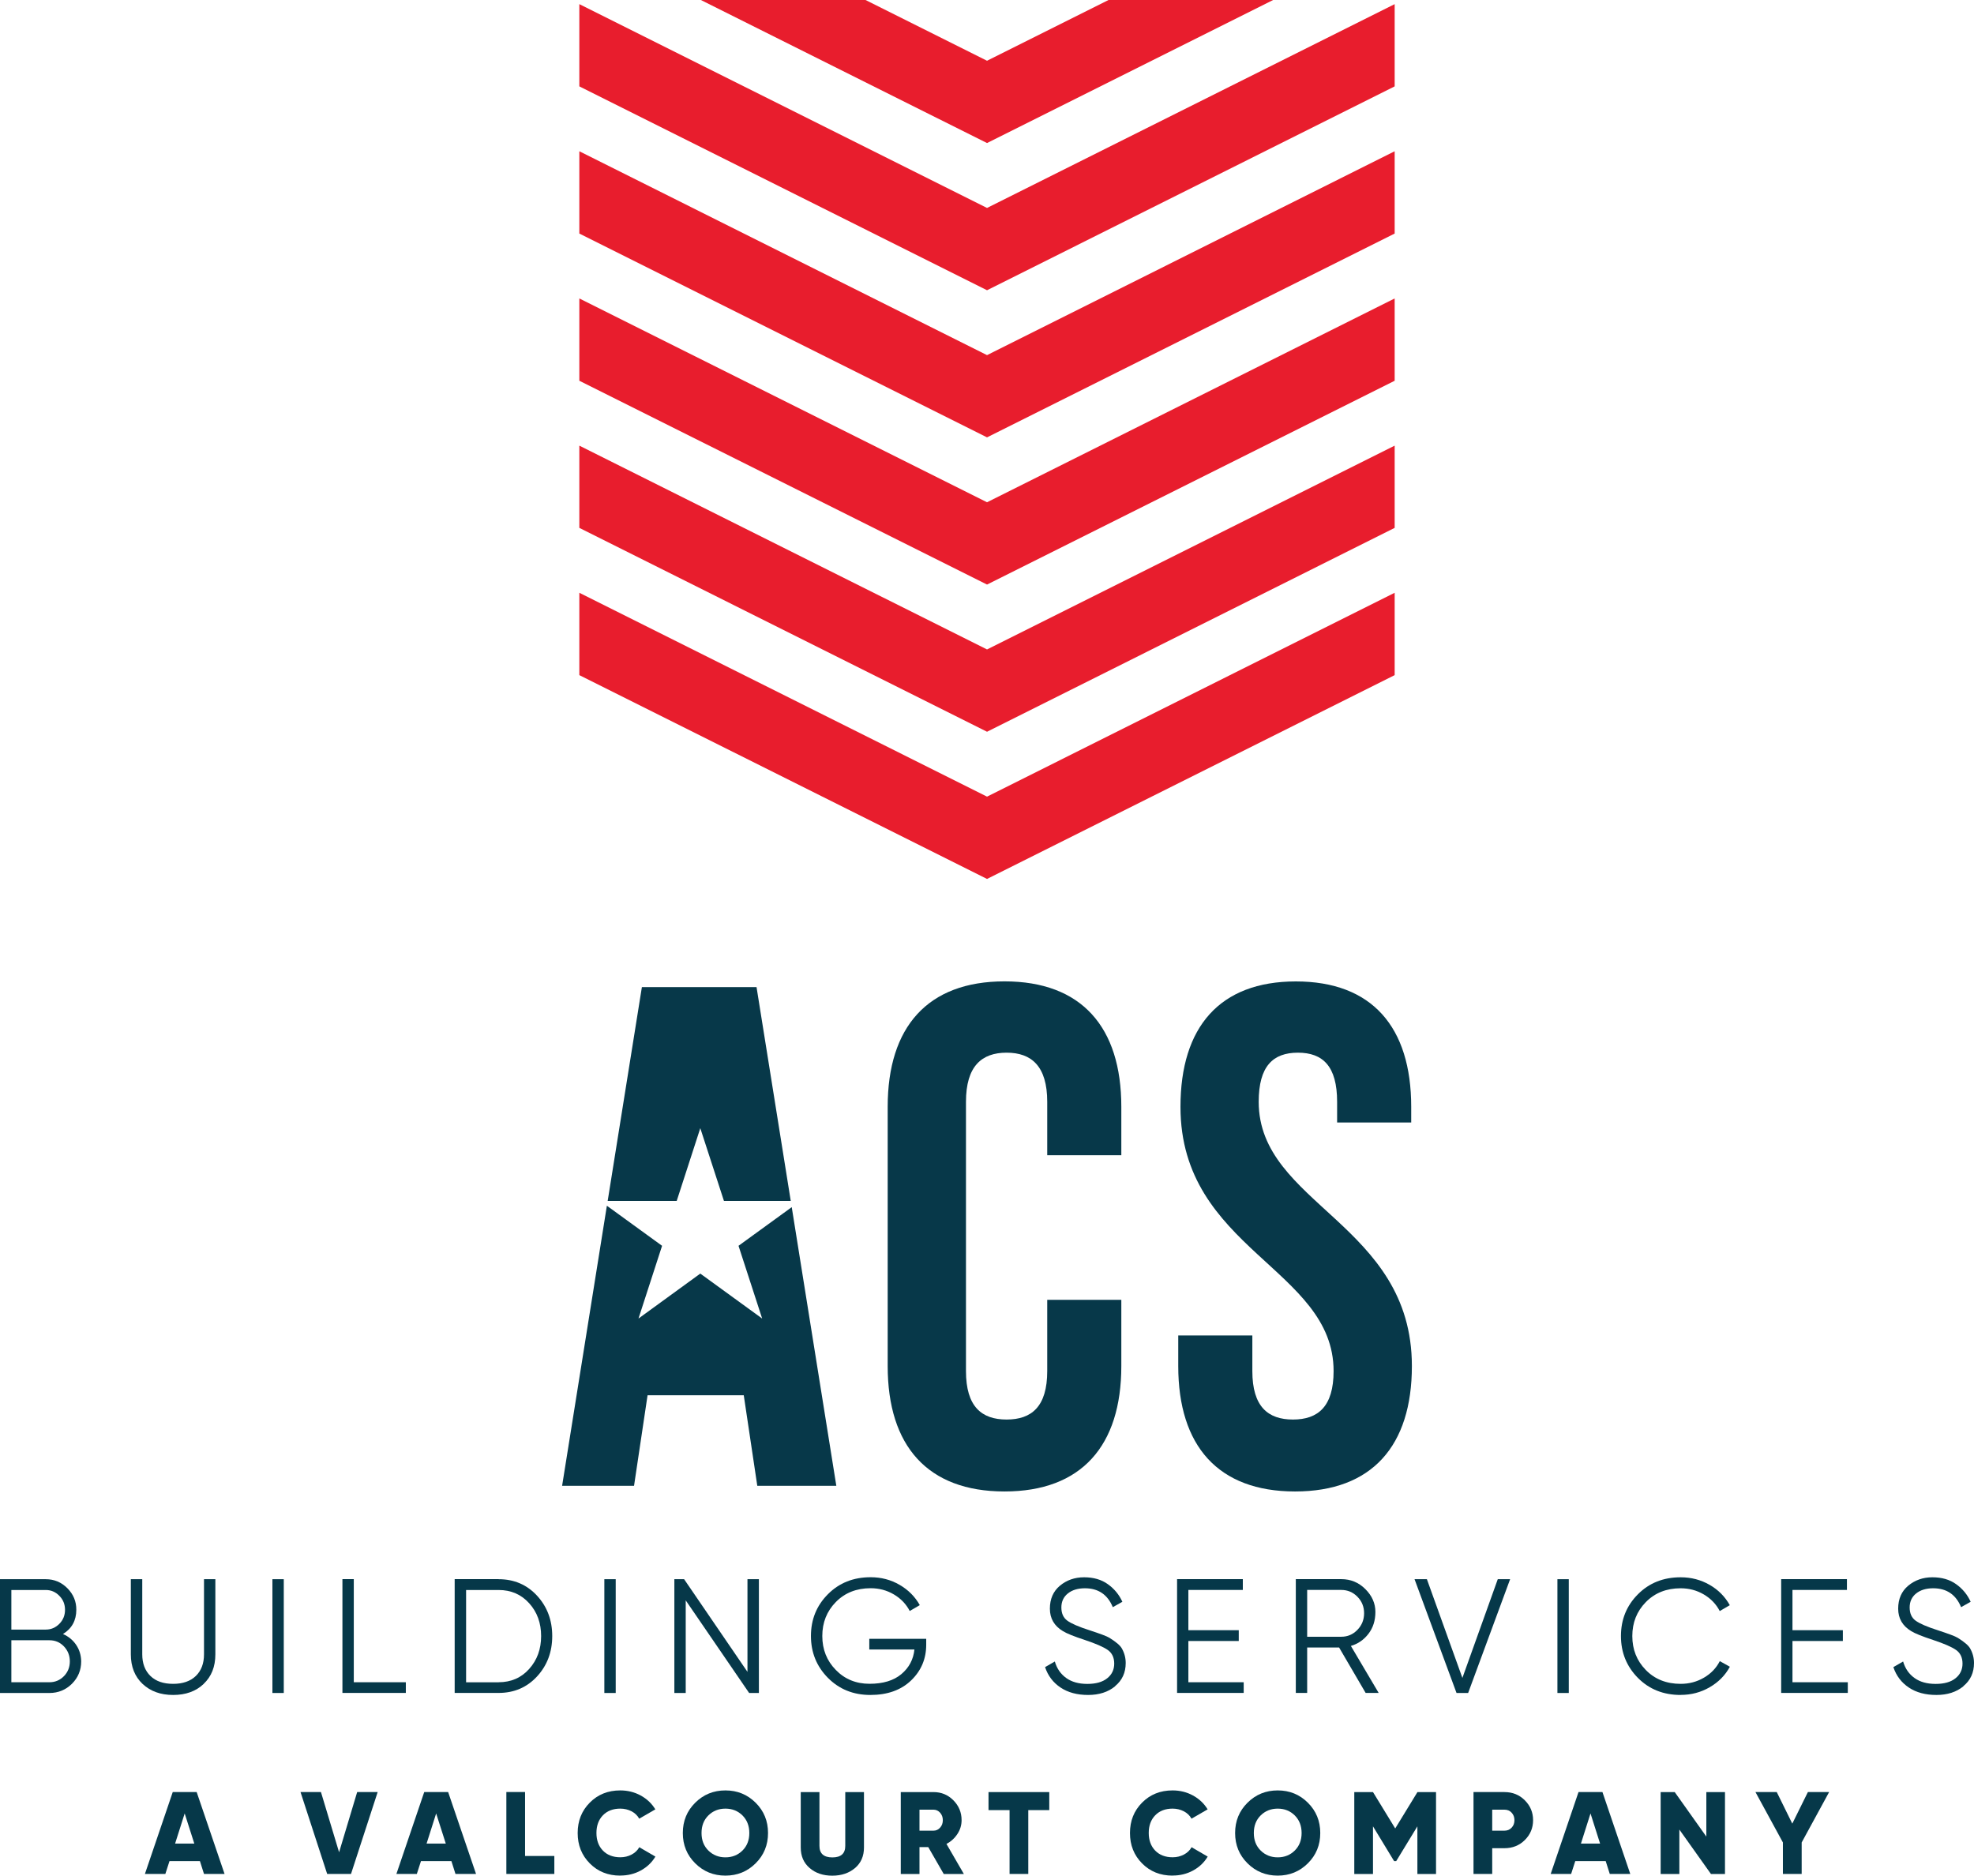
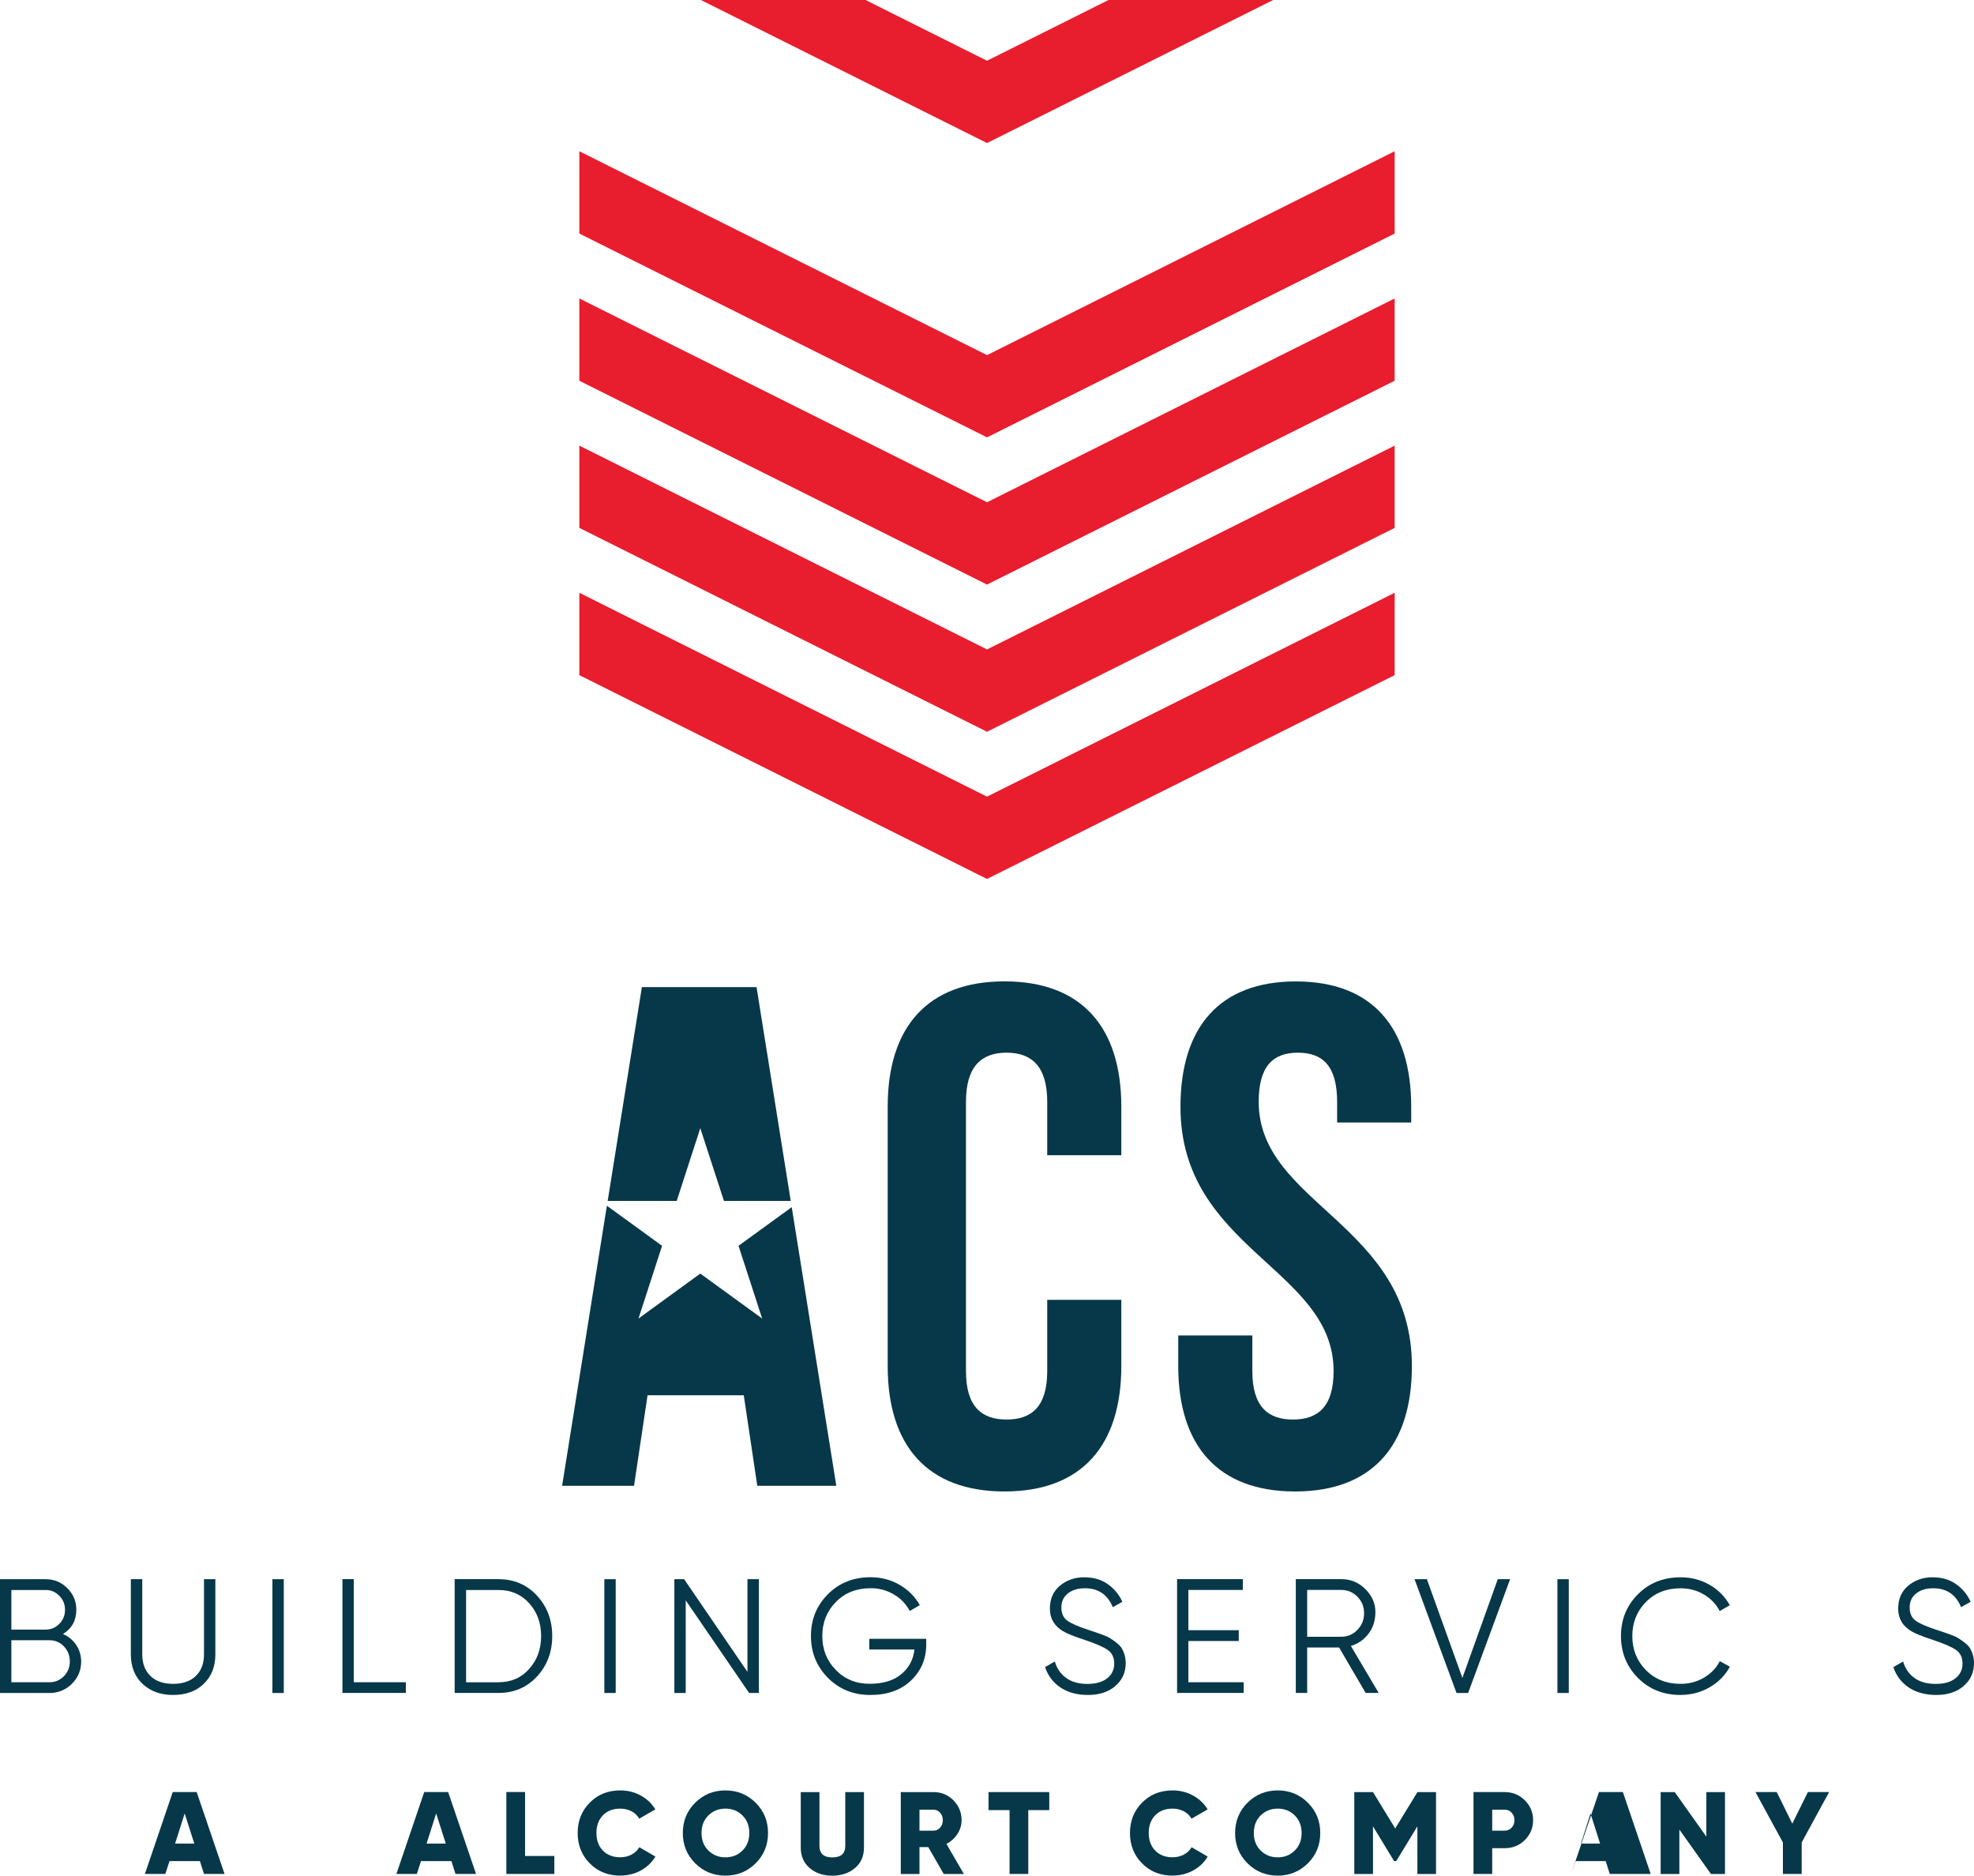
<svg xmlns="http://www.w3.org/2000/svg" id="logos" viewBox="0 0 319.71 303.79">
  <defs>
    <style>
      .cls-1 {
        fill: #063849;
      }

      .cls-2 {
        fill: #e81d2d;
      }

      .cls-3 {
        fill: #073849;
      }
    </style>
  </defs>
  <g>
    <polygon class="cls-2" points="206.2 0 159.86 23.17 113.51 0 140.18 0 159.86 9.84 179.54 0 206.2 0" />
-     <polygon class="cls-2" points="225.88 .67 225.88 13.99 159.86 47.01 93.83 13.99 93.83 .67 159.86 33.68 225.88 .67" />
    <polygon class="cls-2" points="225.88 24.5 225.88 37.83 159.86 70.84 93.83 37.83 93.83 24.5 159.86 57.52 225.88 24.5" />
    <polygon class="cls-2" points="225.88 48.34 225.88 61.67 159.86 94.68 93.83 61.67 93.83 48.34 159.86 81.35 225.88 48.34" />
    <polygon class="cls-2" points="225.88 72.18 225.88 85.5 159.86 118.52 93.83 85.5 93.83 72.18 159.86 105.19 225.88 72.18" />
    <polygon class="cls-2" points="225.88 96.01 225.88 109.35 159.86 142.36 93.83 109.35 93.83 96.01 159.86 129.03 225.88 96.01" />
  </g>
  <g>
    <g>
      <path class="cls-3" d="M181.61,210.53v10.73c0,12.92-6.46,20.31-18.92,20.31s-18.92-7.38-18.92-20.31v-42c0-12.92,6.46-20.31,18.92-20.31s18.92,7.38,18.92,20.31v7.85h-12v-8.65c0-5.77-2.54-7.96-6.58-7.96s-6.58,2.19-6.58,7.96v43.61c0,5.77,2.54,7.85,6.58,7.85s6.58-2.08,6.58-7.85v-11.54h12Z" />
      <path class="cls-3" d="M209.87,158.96c12.34,0,18.69,7.38,18.69,20.31v2.54h-12v-3.35c0-5.77-2.31-7.96-6.35-7.96s-6.35,2.19-6.35,7.96c0,16.61,24.81,19.73,24.81,42.8,0,12.92-6.46,20.31-18.92,20.31s-18.92-7.38-18.92-20.31v-4.96h12v5.77c0,5.77,2.54,7.85,6.58,7.85s6.58-2.08,6.58-7.85c0-16.61-24.8-19.73-24.8-42.8,0-12.92,6.35-20.31,18.69-20.31Z" />
      <g>
        <polygon class="cls-3" points="128.23 195.52 119.61 201.78 123.44 213.56 113.42 206.28 103.41 213.56 107.23 201.78 98.29 195.29 91.04 240.65 102.69 240.65 104.88 225.99 120.46 225.99 122.65 240.65 135.45 240.65 128.23 195.52" />
        <polygon class="cls-3" points="113.42 182.73 117.25 194.51 128.07 194.51 122.53 159.88 103.96 159.88 98.42 194.51 109.6 194.51 113.42 182.73" />
      </g>
    </g>
    <g>
      <path class="cls-1" d="M8.02,274.21H0v-18.43h7.41c1.37,0,2.54.49,3.51,1.47.97.98,1.45,2.14,1.44,3.48,0,1.73-.72,3.04-2.16,3.93.89.39,1.6.97,2.13,1.75.53.78.8,1.67.82,2.67,0,1.43-.5,2.64-1.5,3.64-1,.99-2.22,1.49-3.64,1.49ZM7.41,257.53H1.84v6.41h5.58c.86,0,1.59-.32,2.2-.94.61-.62.91-1.37.91-2.26s-.3-1.64-.91-2.26c-.61-.63-1.34-.95-2.2-.95ZM8.02,272.47c.91,0,1.69-.33,2.34-.99.63-.65.95-1.45.95-2.39s-.32-1.75-.95-2.42c-.64-.67-1.42-1-2.34-1H1.84v6.8h6.18Z" />
      <path class="cls-1" d="M32.99,272.74c-1.26,1.2-2.91,1.79-4.95,1.79s-3.68-.6-4.95-1.79c-1.26-1.19-1.9-2.79-1.9-4.79v-12.17h1.85v12.17c0,1.47.44,2.64,1.32,3.5.88.86,2.11,1.28,3.68,1.28s2.8-.43,3.68-1.28c.88-.86,1.32-2.02,1.32-3.5v-12.17h1.84v12.17c0,2-.63,3.59-1.9,4.79Z" />
      <path class="cls-1" d="M44.12,255.78h1.84v18.43h-1.84v-18.43Z" />
      <path class="cls-1" d="M57.3,272.47h8.43v1.73h-10.27v-18.43h1.84v16.69Z" />
      <path class="cls-1" d="M80.75,255.78c2.51,0,4.59.89,6.23,2.67,1.64,1.78,2.46,3.96,2.46,6.54s-.82,4.76-2.46,6.54c-1.64,1.78-3.72,2.67-6.23,2.67h-7.11v-18.43h7.11ZM80.75,272.47c2.02,0,3.68-.72,4.96-2.16,1.29-1.44,1.93-3.21,1.93-5.32s-.64-3.88-1.93-5.31-2.94-2.15-4.95-2.15h-5.27v14.95h5.27Z" />
      <path class="cls-1" d="M97.88,255.78h1.84v18.43h-1.84v-18.43Z" />
      <path class="cls-1" d="M121.06,255.78h1.85v18.43h-1.58l-10.27-15v15h-1.84v-18.43h1.58l10.26,15.01v-15.01Z" />
      <path class="cls-1" d="M150.01,265.44v.95c0,2.28-.81,4.21-2.44,5.78-1.64,1.58-3.85,2.36-6.61,2.36-2.76,0-5.05-.93-6.88-2.78-1.82-1.85-2.74-4.1-2.74-6.77s.91-4.92,2.74-6.76c1.83-1.84,4.13-2.76,6.93-2.76,1.71,0,3.27.41,4.68,1.23,1.42.82,2.51,1.92,3.28,3.29l-1.63.95c-.58-1.12-1.44-2.02-2.58-2.69s-2.39-1-3.75-1c-2.3,0-4.18.75-5.64,2.24-1.46,1.49-2.19,3.32-2.19,5.5s.73,4.01,2.19,5.5c1.45,1.49,3.27,2.24,5.46,2.24s3.91-.52,5.15-1.56c1.24-1.04,1.95-2.37,2.12-3.99h-7.31v-1.73h9.22Z" />
      <path class="cls-1" d="M180.61,273.12c-1.14.94-2.6,1.41-4.38,1.41s-3.26-.4-4.46-1.2c-1.2-.8-2.04-1.9-2.51-3.31l1.58-.91c.33,1.14.95,2.03,1.84,2.67s2.03.96,3.42.96,2.46-.3,3.22-.91c.76-.6,1.14-1.4,1.14-2.38s-.35-1.72-1.05-2.21c-.7-.49-1.93-1.02-3.69-1.61-1.77-.58-2.96-1.06-3.57-1.44-1.4-.84-2.11-2.05-2.11-3.63s.54-2.82,1.63-3.73c1.09-.9,2.39-1.36,3.91-1.36s2.81.37,3.85,1.12c1.05.75,1.83,1.7,2.35,2.85l-1.55.87c-.84-2.04-2.35-3.06-4.52-3.06-1.14,0-2.06.28-2.76.84-.7.56-1.05,1.32-1.05,2.27s.32,1.67.97,2.14c.65.47,1.84.99,3.59,1.55,1.74.57,2.82.97,3.22,1.22,1.06.66,1.73,1.23,2,1.7.43.75.64,1.55.64,2.38,0,1.56-.57,2.81-1.72,3.75Z" />
      <path class="cls-1" d="M192.47,272.47h8.96v1.73h-10.79v-18.43h10.65v1.75h-8.82v6.52h8.16v1.75h-8.16v6.68Z" />
      <path class="cls-1" d="M211.71,266.84v7.36h-1.84v-18.43h7.36c1.53,0,2.83.54,3.91,1.62,1.08,1.08,1.62,2.31,1.62,3.69s-.37,2.56-1.12,3.54c-.75.98-1.7,1.63-2.85,1.97l4.5,7.61h-2.11l-4.3-7.36h-5.17ZM211.71,257.53v7.57h5.53c1.02,0,1.89-.37,2.61-1.12.72-.74,1.08-1.64,1.08-2.69s-.36-1.93-1.08-2.67c-.72-.73-1.59-1.1-2.61-1.1h-5.53Z" />
      <path class="cls-1" d="M235.9,274.21l-6.8-18.43h2l5.75,15.99,5.73-15.99h2l-6.8,18.43h-1.89Z" />
      <path class="cls-1" d="M252.24,255.78h1.84v18.43h-1.84v-18.43Z" />
      <path class="cls-1" d="M272.2,274.53c-2.79,0-5.1-.92-6.93-2.77-1.82-1.85-2.74-4.1-2.74-6.77s.91-4.92,2.74-6.76c1.83-1.84,4.13-2.76,6.93-2.76,1.71,0,3.27.41,4.68,1.22,1.42.81,2.51,1.92,3.28,3.3l-1.63.95c-.58-1.12-1.44-2.02-2.58-2.69s-2.39-1-3.75-1c-2.3,0-4.18.75-5.64,2.24-1.46,1.49-2.19,3.32-2.19,5.5s.73,4.01,2.19,5.5c1.46,1.49,3.34,2.24,5.64,2.24,1.37,0,2.63-.33,3.77-1,1.14-.66,2-1.56,2.57-2.68l1.63.91c-.75,1.39-1.84,2.49-3.27,3.32-1.43.83-2.99,1.24-4.7,1.24Z" />
-       <path class="cls-1" d="M290.31,272.47h8.96v1.73h-10.79v-18.43h10.65v1.75h-8.82v6.52h8.16v1.75h-8.16v6.68Z" />
      <path class="cls-1" d="M318,273.12c-1.14.94-2.6,1.41-4.38,1.41s-3.26-.4-4.46-1.2c-1.2-.8-2.04-1.9-2.51-3.31l1.58-.91c.33,1.14.95,2.03,1.84,2.67s2.03.96,3.42.96,2.46-.3,3.22-.91c.76-.6,1.14-1.4,1.14-2.38s-.35-1.72-1.05-2.21c-.7-.49-1.93-1.02-3.69-1.61-1.77-.58-2.96-1.06-3.57-1.44-1.4-.84-2.11-2.05-2.11-3.63s.54-2.82,1.63-3.73c1.09-.9,2.39-1.36,3.91-1.36s2.81.37,3.85,1.12c1.05.75,1.83,1.7,2.35,2.85l-1.55.87c-.84-2.04-2.35-3.06-4.52-3.06-1.14,0-2.06.28-2.76.84-.7.56-1.05,1.32-1.05,2.27s.32,1.67.97,2.14c.65.47,1.84.99,3.59,1.55,1.74.57,2.82.97,3.22,1.22,1.06.66,1.73,1.23,2,1.7.43.75.64,1.55.64,2.38,0,1.56-.57,2.81-1.72,3.75Z" />
    </g>
    <g>
      <path class="cls-1" d="M33.04,303.52l-.66-2.08h-4.93l-.67,2.08h-3.31l4.51-13.27h3.87l4.52,13.27h-3.32ZM28.36,298.6h3.11l-1.56-4.88-1.55,4.88Z" />
-       <path class="cls-1" d="M52.99,303.52l-4.32-13.27h3.31l2.94,9.76,2.93-9.76h3.32l-4.32,13.27h-3.87Z" />
      <path class="cls-1" d="M73.77,303.52l-.66-2.08h-4.93l-.67,2.08h-3.31l4.51-13.27h3.87l4.52,13.27h-3.32ZM69.09,298.6h3.11l-1.56-4.88-1.55,4.88Z" />
      <path class="cls-1" d="M85.04,300.61h4.74v2.91h-7.77v-13.27h3.03v10.35Z" />
      <path class="cls-1" d="M100.46,303.79c-1.99,0-3.63-.66-4.94-1.98s-1.96-2.96-1.96-4.92.65-3.6,1.96-4.92c1.31-1.32,2.95-1.98,4.94-1.98,1.19,0,2.29.27,3.3.82s1.8,1.3,2.38,2.25l-2.61,1.51c-.29-.52-.71-.92-1.25-1.2-.55-.28-1.15-.43-1.82-.43-1.17,0-2.11.36-2.81,1.08-.7.72-1.05,1.68-1.05,2.86s.35,2.14,1.05,2.86c.7.72,1.64,1.08,2.82,1.08.67,0,1.28-.15,1.83-.44.55-.29.96-.69,1.24-1.19l2.61,1.52c-.57.95-1.36,1.7-2.36,2.25-1.01.55-2.11.82-3.32.82Z" />
      <path class="cls-1" d="M122.38,301.8c-1.34,1.33-2.97,1.99-4.89,1.99s-3.55-.66-4.89-1.99c-1.34-1.33-2.01-2.96-2.01-4.91s.67-3.58,2.01-4.91c1.34-1.33,2.97-1.99,4.89-1.99s3.55.66,4.89,1.99c1.34,1.33,2.01,2.96,2.01,4.91s-.67,3.58-2.01,4.91ZM114.73,299.73c.74.73,1.66,1.1,2.76,1.1s2.02-.37,2.76-1.1c.74-.73,1.11-1.68,1.11-2.84s-.37-2.11-1.11-2.85c-.74-.73-1.66-1.1-2.76-1.1s-2.02.37-2.76,1.1c-.74.73-1.11,1.68-1.11,2.85s.37,2.11,1.11,2.84Z" />
      <path class="cls-1" d="M138.48,302.56c-.96.82-2.19,1.24-3.68,1.24s-2.71-.41-3.67-1.24c-.96-.82-1.44-1.93-1.44-3.32v-8.98h3.03v8.72c0,1.24.7,1.86,2.09,1.86s2.09-.62,2.09-1.86v-8.72h3.03v8.98c0,1.39-.48,2.49-1.44,3.32Z" />
      <path class="cls-1" d="M148.92,299.17v4.36h-3.03v-13.27h5.3c1.26,0,2.34.44,3.22,1.33s1.33,1.96,1.33,3.22c0,.81-.23,1.56-.68,2.24-.45.69-1.04,1.22-1.77,1.61l2.82,4.87h-3.26l-2.51-4.36h-1.43ZM148.92,293.11v3.4h2.27c.42,0,.78-.16,1.07-.49.3-.33.44-.73.44-1.21s-.15-.88-.44-1.21c-.3-.33-.65-.49-1.07-.49h-2.27Z" />
      <path class="cls-1" d="M169.94,290.26v2.92h-3.4v10.34h-3.03v-10.34h-3.41v-2.92h9.85Z" />
      <path class="cls-1" d="M189.91,303.79c-1.99,0-3.63-.66-4.94-1.98-1.31-1.32-1.96-2.96-1.96-4.92s.65-3.6,1.96-4.92c1.31-1.32,2.95-1.98,4.94-1.98,1.19,0,2.29.27,3.3.82,1.01.55,1.8,1.3,2.38,2.25l-2.61,1.51c-.29-.52-.71-.92-1.25-1.2-.55-.28-1.15-.43-1.82-.43-1.17,0-2.11.36-2.81,1.08-.7.72-1.05,1.68-1.05,2.86s.35,2.14,1.05,2.86c.7.72,1.64,1.08,2.82,1.08.67,0,1.28-.15,1.83-.44s.96-.69,1.24-1.19l2.61,1.52c-.57.95-1.35,1.7-2.36,2.25-1.01.55-2.11.82-3.32.82Z" />
      <path class="cls-1" d="M211.82,301.8c-1.34,1.33-2.97,1.99-4.88,1.99s-3.55-.66-4.89-1.99c-1.34-1.33-2.01-2.96-2.01-4.91s.67-3.58,2.01-4.91c1.34-1.33,2.97-1.99,4.89-1.99s3.55.66,4.88,1.99c1.34,1.33,2.01,2.96,2.01,4.91s-.67,3.58-2.01,4.91ZM204.18,299.73c.74.73,1.66,1.1,2.76,1.1s2.02-.37,2.76-1.1,1.11-1.68,1.11-2.84-.37-2.11-1.11-2.85c-.74-.73-1.66-1.1-2.76-1.1s-2.02.37-2.76,1.1c-.74.73-1.11,1.68-1.11,2.85s.37,2.11,1.11,2.84Z" />
      <path class="cls-1" d="M232.58,290.26v13.27h-3.02v-7.72l-3.43,5.63h-.34l-3.42-5.63v7.72h-3.03v-13.27h3.03l3.6,5.89,3.6-5.89h3.02Z" />
      <path class="cls-1" d="M243.67,290.26c1.3,0,2.4.44,3.29,1.33.89.89,1.34,1.96,1.34,3.22s-.45,2.34-1.34,3.22c-.89.88-1.99,1.32-3.29,1.32h-1.99v4.17h-3.03v-13.27h5.02ZM243.67,296.51c.47,0,.85-.16,1.16-.49s.45-.73.45-1.21-.15-.88-.45-1.21-.69-.49-1.16-.49h-1.99v3.4h1.99Z" />
-       <path class="cls-1" d="M260.72,303.52l-.66-2.08h-4.93l-.67,2.08h-3.31l4.51-13.27h3.87l4.51,13.27h-3.32ZM256.04,298.6h3.11l-1.55-4.88-1.55,4.88Z" />
+       <path class="cls-1" d="M260.72,303.52l-.66-2.08h-4.93l-.67,2.08l4.51-13.27h3.87l4.51,13.27h-3.32ZM256.04,298.6h3.11l-1.55-4.88-1.55,4.88Z" />
      <path class="cls-1" d="M276.35,290.26h3.03v13.27h-2.27l-5.12-7.2v7.2h-3.03v-13.27h2.28l5.12,7.21v-7.21Z" />
      <path class="cls-1" d="M291.79,303.52h-3.03v-5.1l-4.45-8.17h3.45l2.52,5.12,2.53-5.12h3.44l-4.45,8.17v5.1Z" />
    </g>
  </g>
</svg>